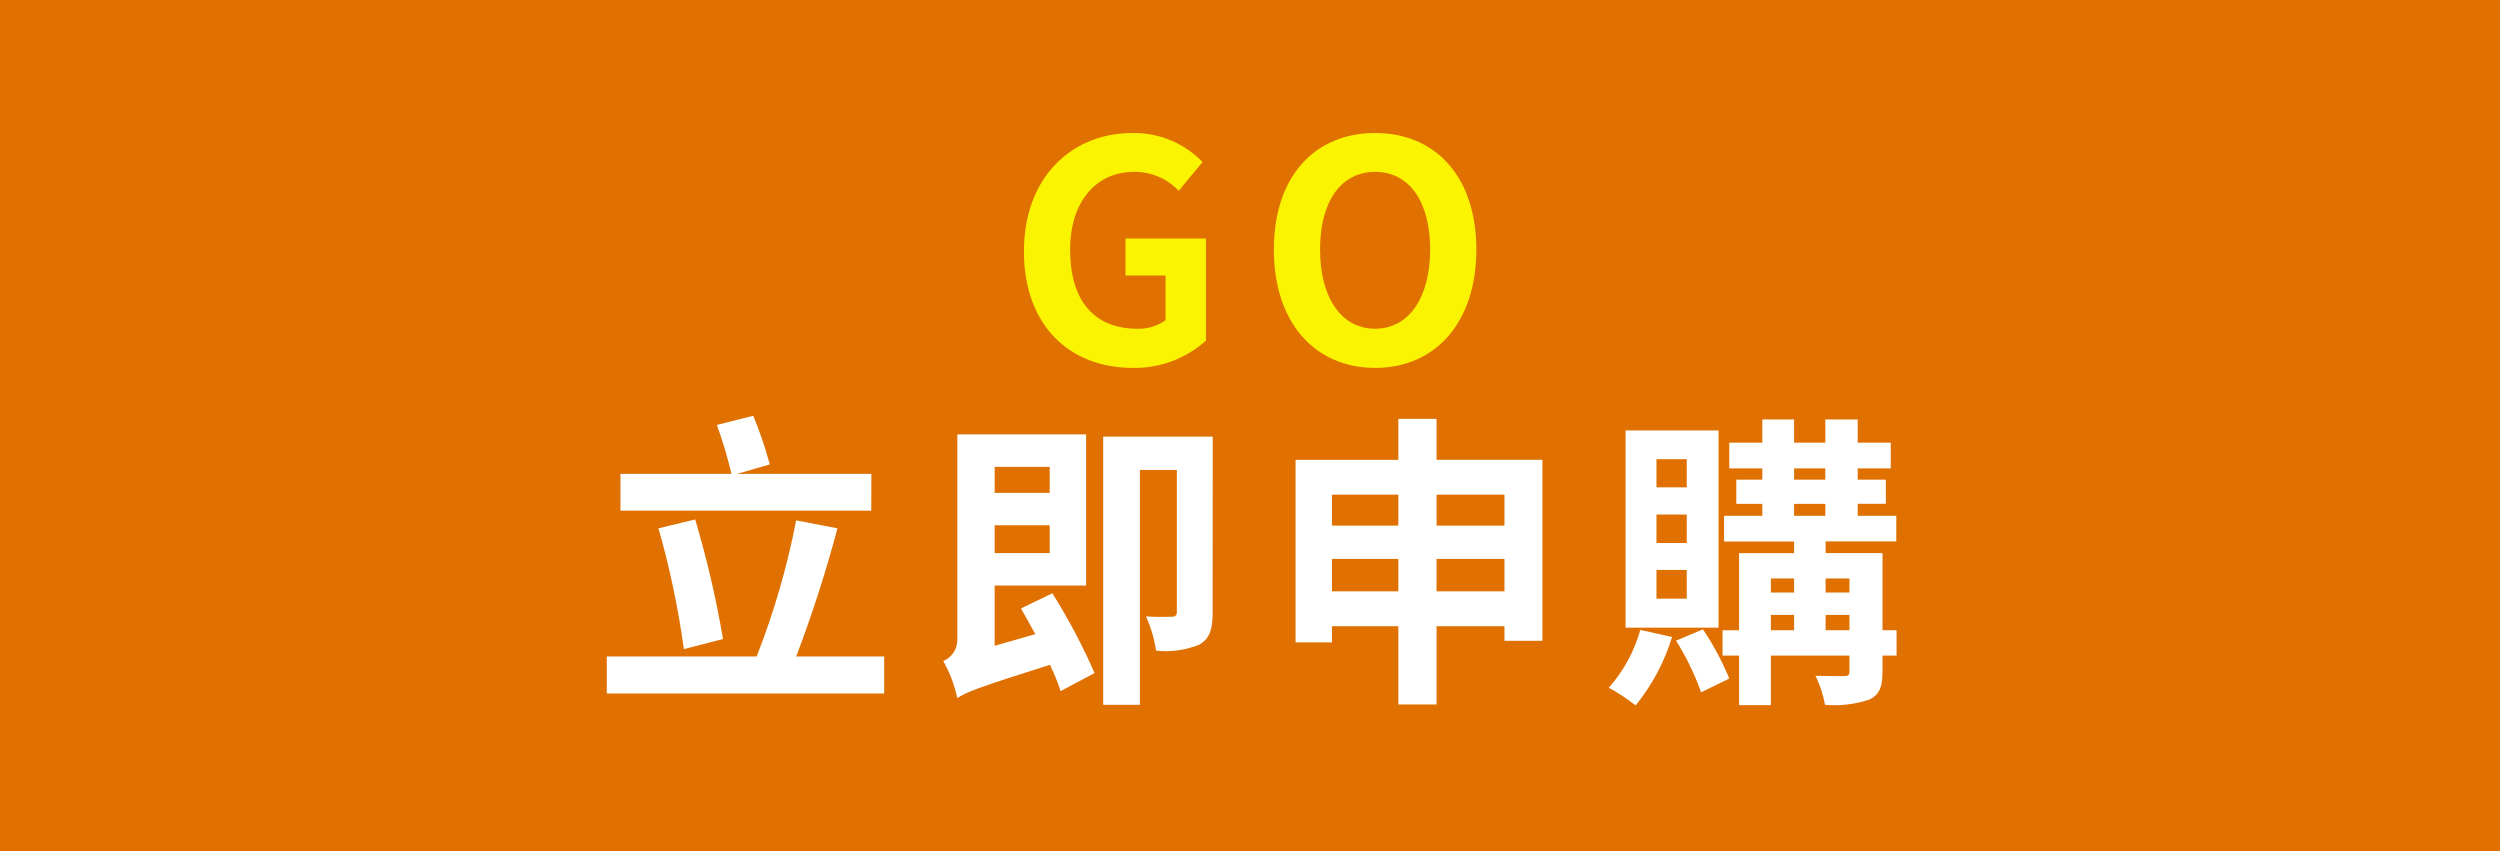
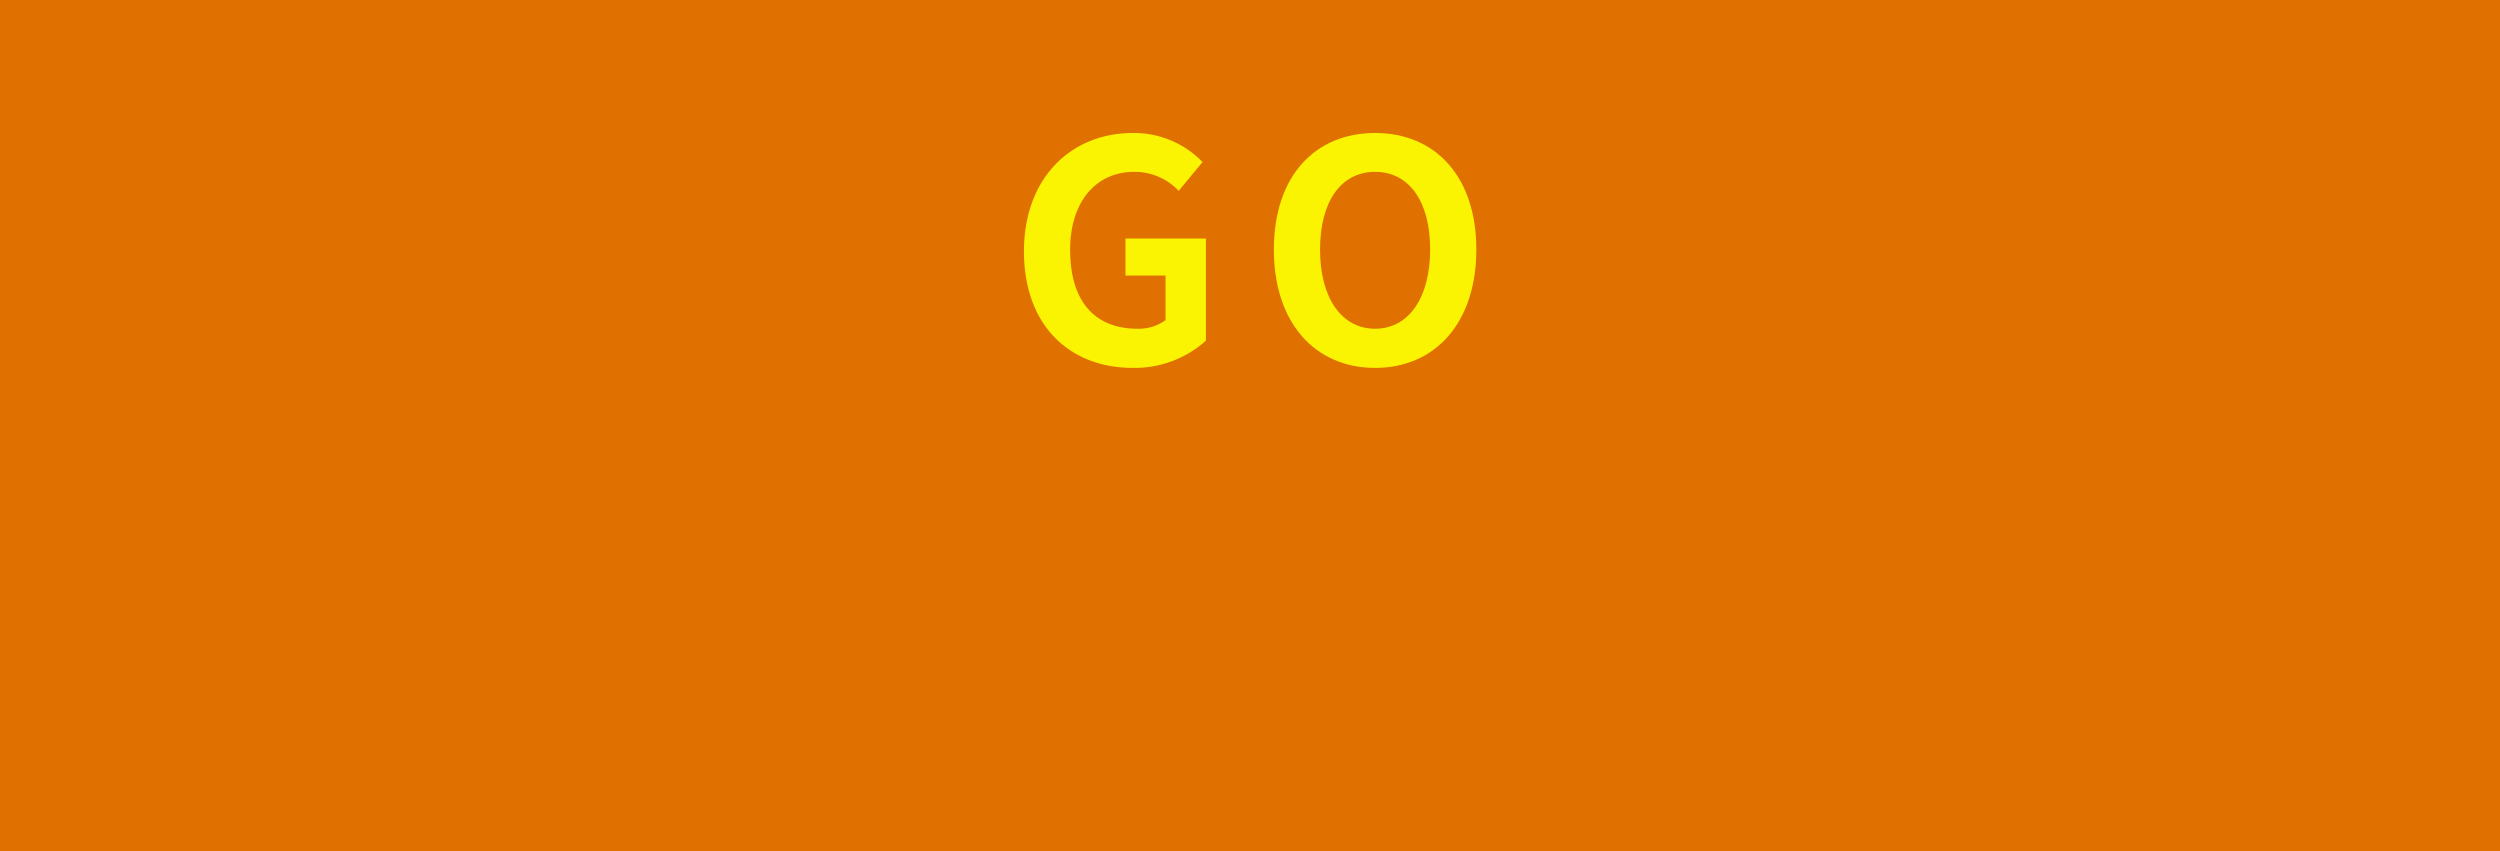
<svg xmlns="http://www.w3.org/2000/svg" width="188" height="64" viewBox="0 0 188 64" fill="none">
  <rect x="0" y="0" width="188" height="64" fill="#333333" stroke="none" />
  <g clip-path="url(#clip0_10_617)">
    <path d="M0 0H188V64H0V0Z" fill="#E07000" />
-     <path d="M65.526 35.636H55.426L57.887 34.923C57.552 33.678 57.137 32.457 56.645 31.266L53.908 31.956C54.346 33.16 54.713 34.389 55.008 35.636H46.659V38.4H65.519L65.526 35.636ZM54.371 48.056C53.855 45.019 53.156 42.016 52.278 39.063L49.518 39.73C50.368 42.709 51.006 45.745 51.427 48.815L54.371 48.056ZM59.871 49.367C61.076 46.212 62.112 42.995 62.976 39.73L59.871 39.13C59.196 42.626 58.201 46.053 56.9 49.367H45.63V52.15H66.491V49.367H59.871ZM78.938 35.107V37.062H74.8V35.107H78.938ZM74.798 41.593V39.5H78.938V41.593H74.798ZM76.776 45.756C77.121 46.356 77.489 47.021 77.857 47.688L74.798 48.562V44.031H81.675V32.669H71.992V48.1C71.996 48.443 71.897 48.779 71.709 49.066C71.52 49.353 71.25 49.577 70.934 49.71C71.424 50.581 71.779 51.522 71.989 52.5C72.633 52.063 73.553 51.695 78.958 49.993C79.269 50.633 79.537 51.294 79.758 51.971L82.311 50.614C81.404 48.537 80.343 46.532 79.137 44.614L76.776 45.756ZM91.194 32.83H82.96V53H85.72V35.337H88.5V45.986C88.5 46.286 88.385 46.377 88.109 46.377C87.465 46.402 86.82 46.394 86.177 46.354C86.548 47.173 86.804 48.04 86.936 48.93C88.046 49.05 89.168 48.892 90.202 48.47C90.984 48.01 91.191 47.297 91.191 46.055L91.194 32.83ZM108.03 44.468V42.03H113.136V44.468H108.03ZM100.164 44.468V42.03H105.155V44.468H100.164ZM105.155 37.2V39.523H100.164V37.2H105.155ZM113.136 37.2V39.523H108.03V37.2H113.136ZM108.03 34.578V31.5H105.155V34.582H97.427V48.309H100.164V47.09H105.155V52.978H108.03V47.09H113.136V48.19H115.988V34.578H108.03ZM126.844 36.648H124.567V34.532H126.844V36.648ZM126.844 40.834H124.567V38.695H126.844V40.834ZM126.844 45.02H124.567V42.858H126.844V45.02ZM129.236 32.37H122.244V47.2H129.236V32.37ZM123.348 47.37C122.902 48.981 122.091 50.468 120.979 51.717C121.69 52.101 122.366 52.546 123 53.047C124.236 51.524 125.167 49.776 125.74 47.9L123.348 47.37ZM126.039 48.175C126.807 49.398 127.439 50.702 127.925 52.062L130.041 51.027C129.507 49.73 128.844 48.491 128.063 47.327L126.039 48.175ZM137.286 47.393V46.243H139.08V47.393H137.286ZM133.169 46.243H134.917V47.393H133.169V46.243ZM134.917 43.5V44.56H133.169V43.5H134.917ZM139.08 43.5V44.56H137.286V43.5H139.08ZM134.917 37.89H137.263V38.79H134.917V37.89ZM134.917 35.222H137.263V36.073H134.917V35.222ZM142.622 47.389H141.564V41.589H137.286V40.715H142.6V38.787H139.7V37.887H141.816V36.073H139.7V35.222H142.184V33.29H139.7V31.542H137.263V33.29H134.917V31.542H132.525V33.29H130.041V35.222H132.525V36.073H130.57V37.89H132.525V38.79H129.65V40.722H134.917V41.596H130.777V47.396H129.535V49.3H130.777V53.026H133.169V49.3H139.08V50.5C139.08 50.753 138.988 50.845 138.689 50.845C138.413 50.845 137.424 50.845 136.527 50.822C136.863 51.512 137.103 52.245 137.24 53C138.367 53.1 139.502 52.967 140.575 52.609C141.334 52.241 141.564 51.666 141.564 50.516V49.3H142.622V47.389Z" fill="white" />
    <path fill-rule="evenodd" clip-rule="evenodd" d="M111.021 18.765C111.021 24.284 107.916 27.665 103.408 27.665C98.896 27.665 95.791 24.284 95.795 18.764C95.795 13.221 98.908 10.001 103.408 10.001C107.908 10.001 111.021 13.246 111.021 18.765ZM103.408 24.721C100.878 24.721 99.268 22.398 99.268 18.764C99.268 15.107 100.878 12.922 103.408 12.922C105.938 12.922 107.548 15.107 107.548 18.764C107.544 22.398 105.934 24.721 103.408 24.721Z" fill="#FAF403" />
    <path fill-rule="evenodd" clip-rule="evenodd" d="M90.685 25.618C89.171 26.976 87.198 27.708 85.165 27.665C80.542 27.665 77 24.583 77 18.901C77 13.29 80.634 10.001 85.165 10.001C86.146 9.985 87.119 10.171 88.025 10.547C88.931 10.922 89.751 11.48 90.432 12.186L88.638 14.348C88.207 13.892 87.686 13.53 87.108 13.285C86.53 13.039 85.908 12.916 85.28 12.922C82.451 12.922 80.473 15.13 80.473 18.787C80.473 22.49 82.175 24.721 85.533 24.721C86.29 24.747 87.035 24.521 87.649 24.077V20.719H84.636V17.936H90.685V25.618Z" fill="#FAF403" />
  </g>
  <defs>
    <clipPath id="clip0_10_617">
      <rect width="188" height="64" fill="white" />
    </clipPath>
  </defs>
</svg>